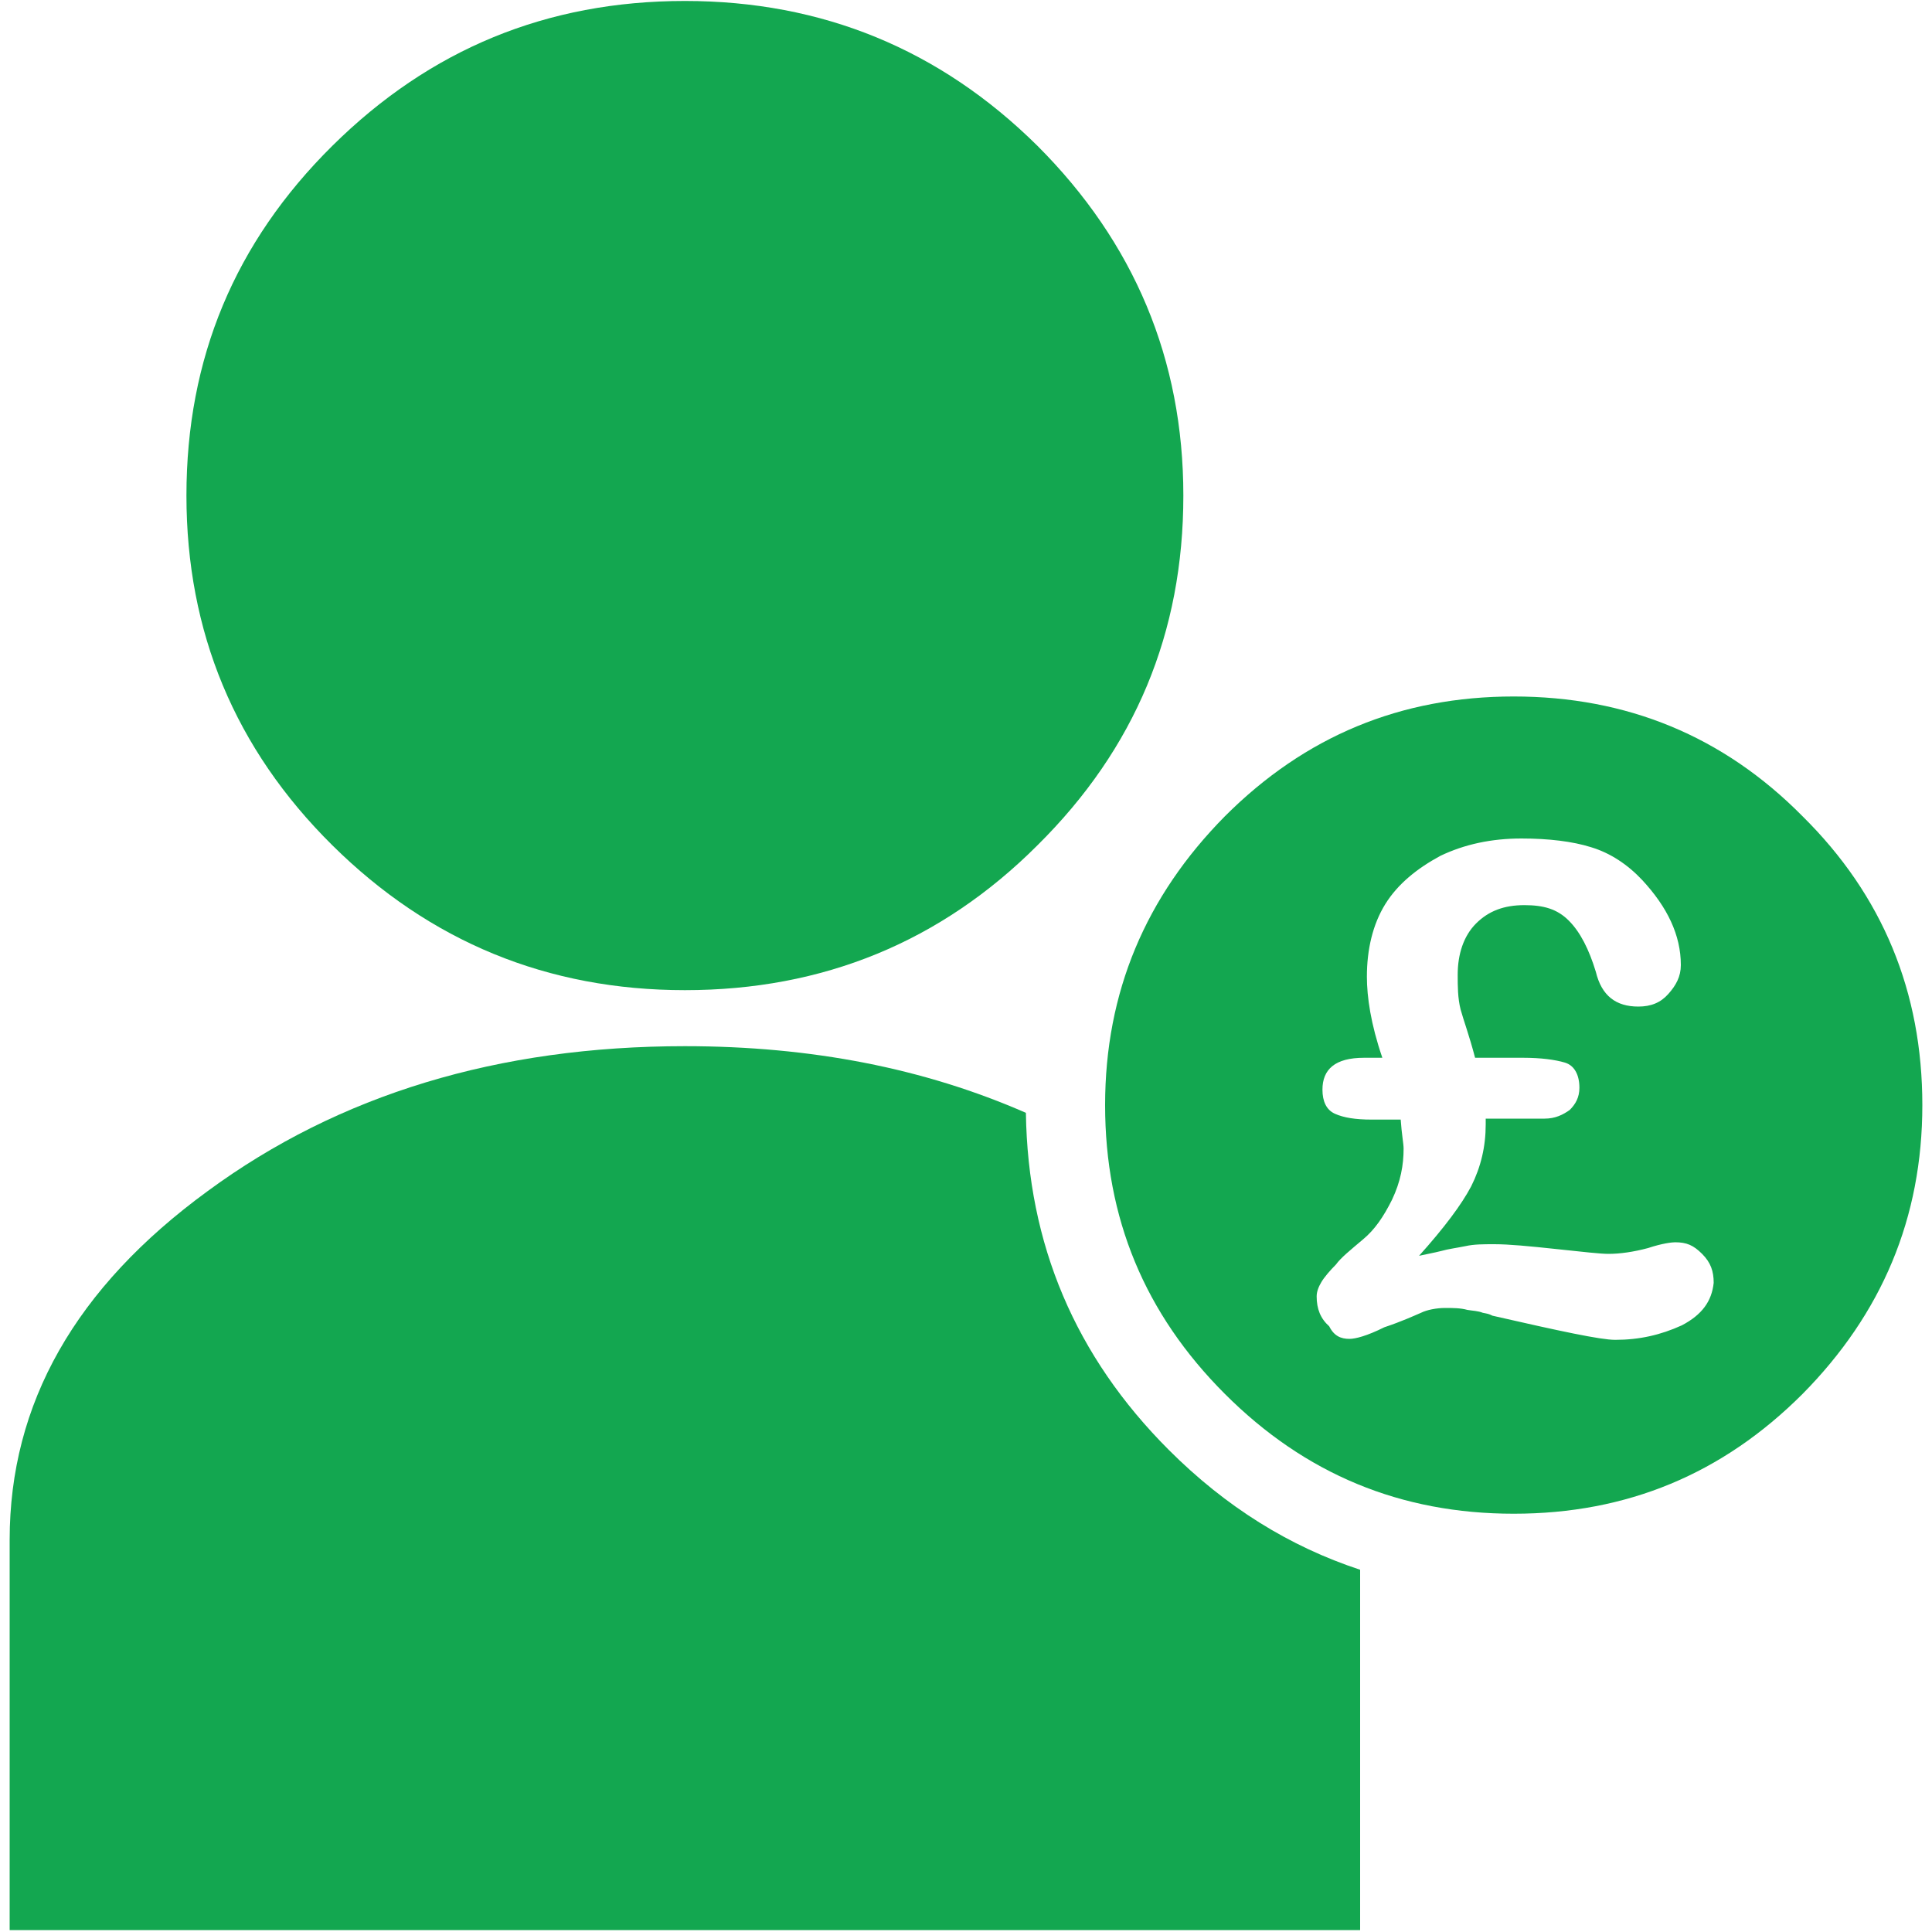
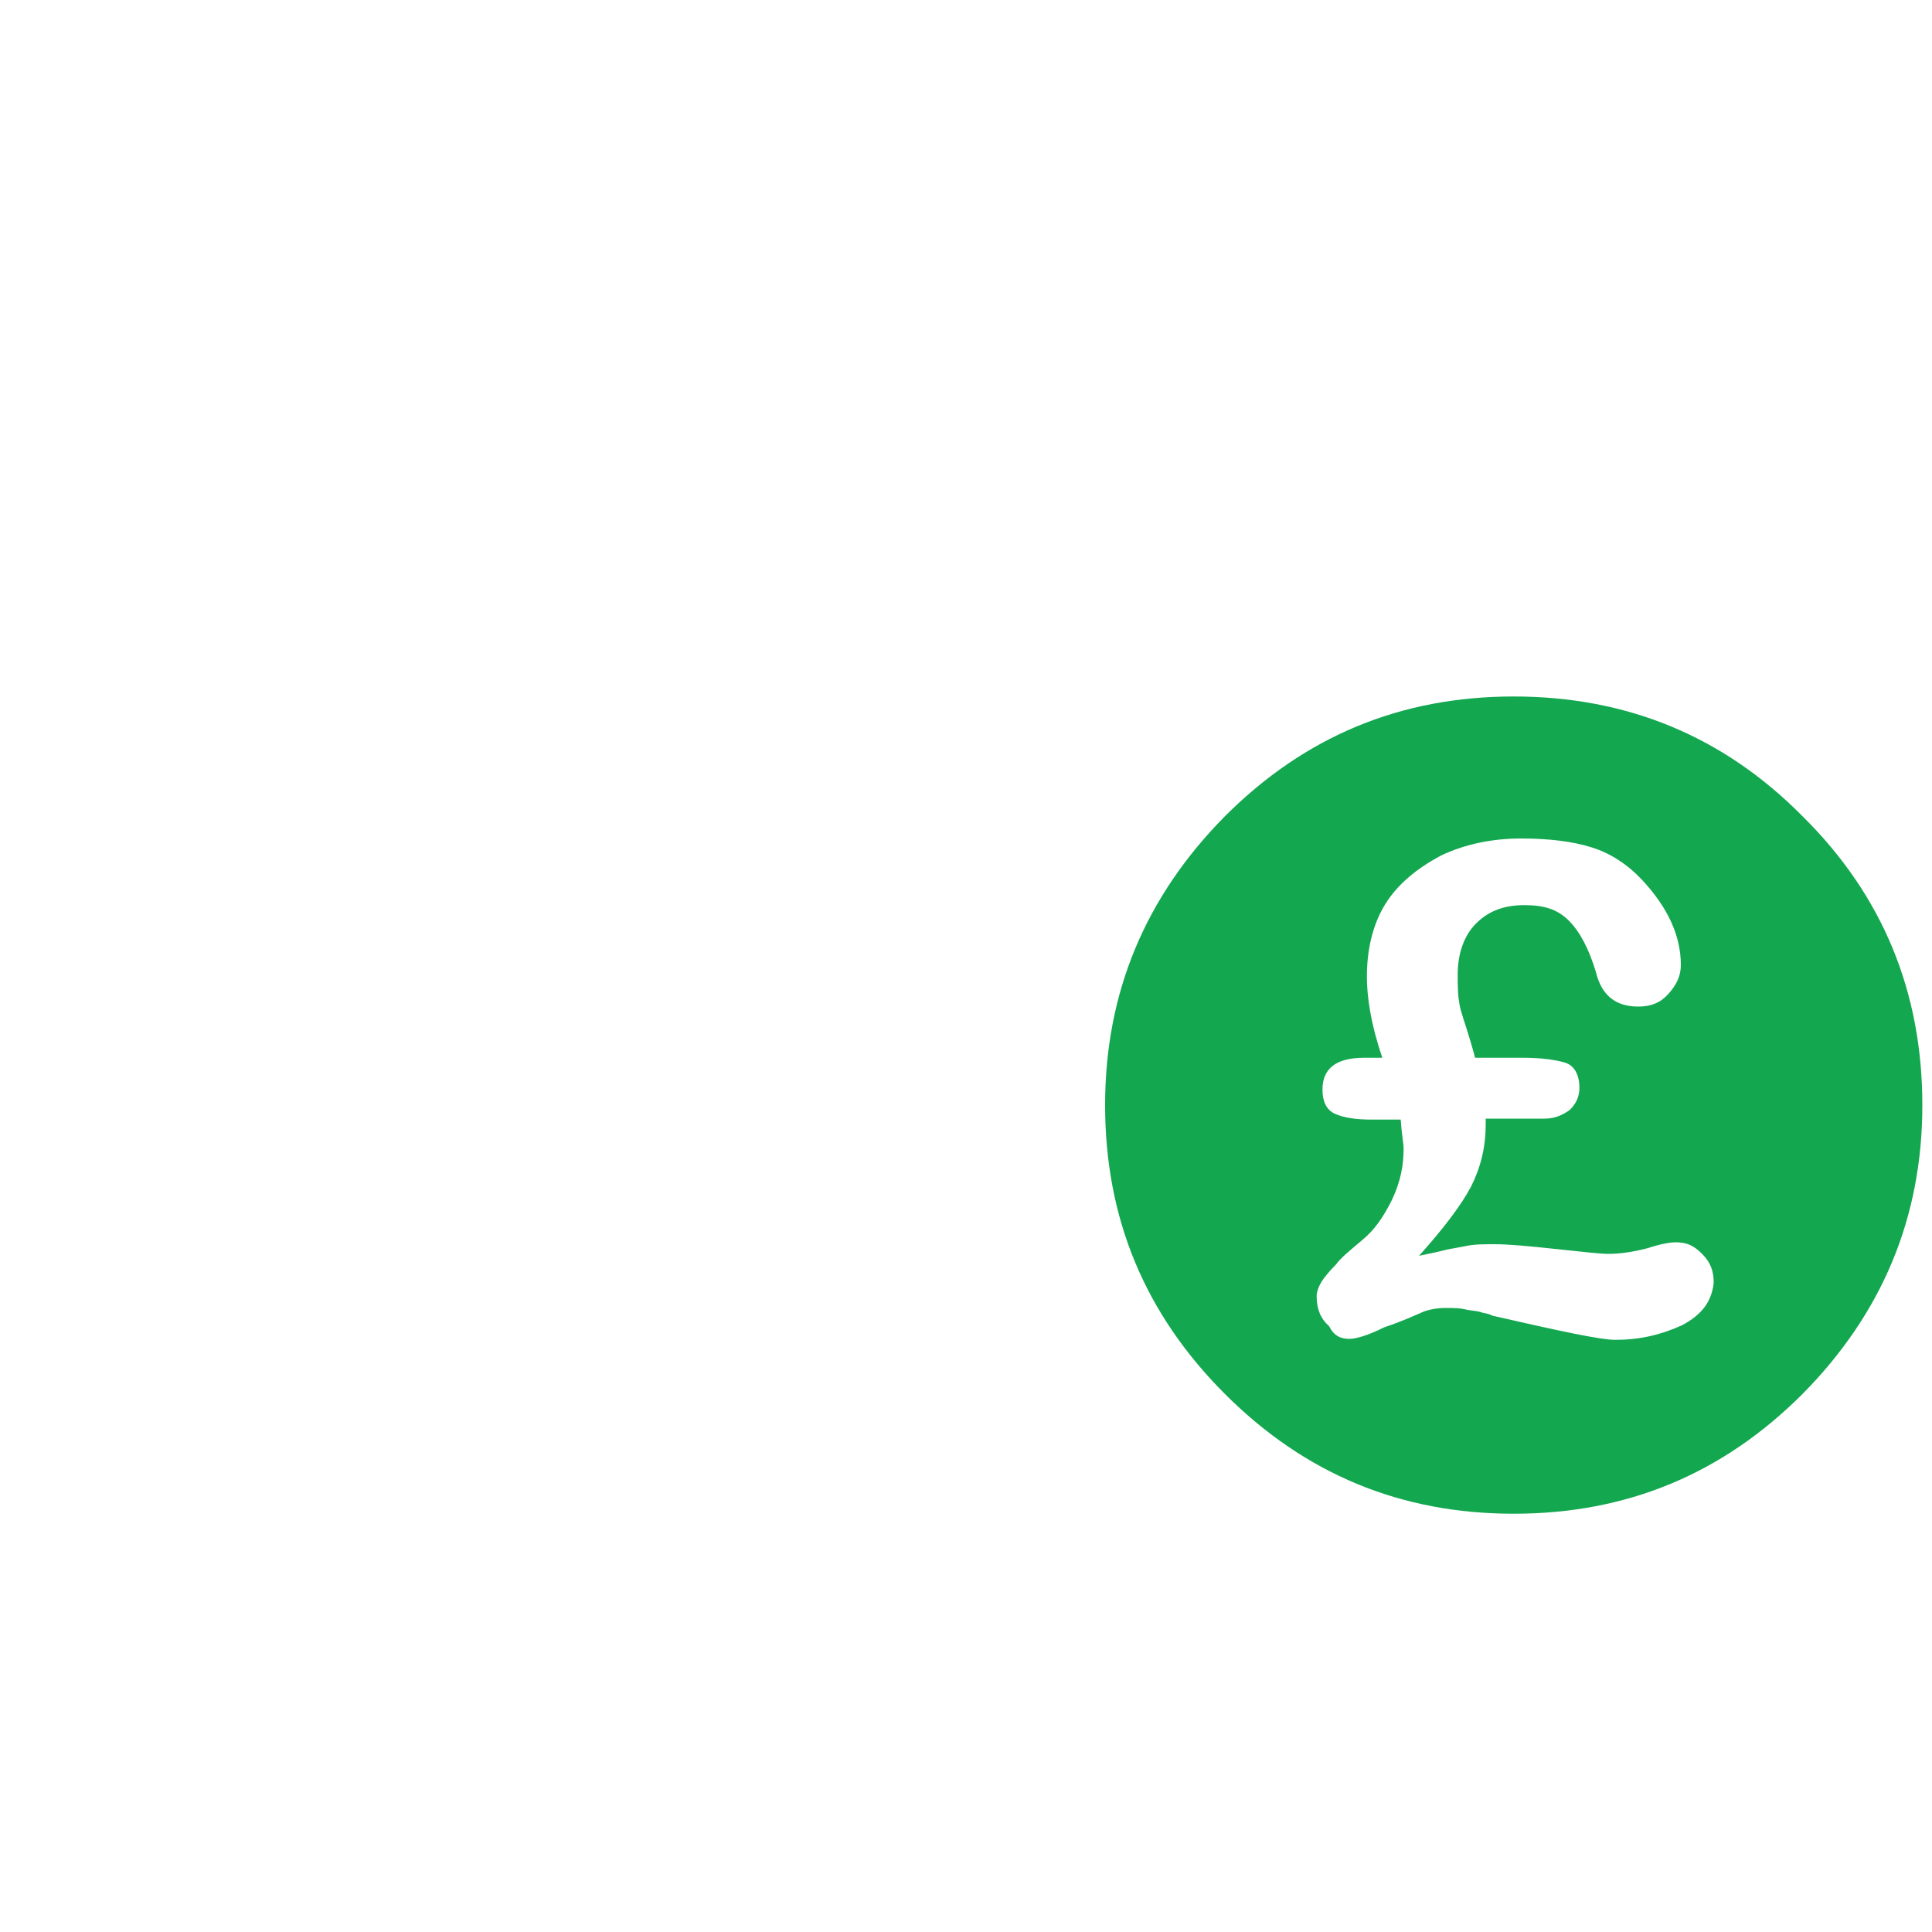
<svg xmlns="http://www.w3.org/2000/svg" version="1.1" x="0px" y="0px" viewBox="0 0 200 200" style="enable-background:new 0 0 200 200;" xml:space="preserve">
  <style type="text/css">
	._x005B_Por_x0020_defecto_x005D_{fill:#FFFFFF;stroke:#211915;stroke-miterlimit:10;}
	.Sombra_x0020_paralela{fill:none;}
	.Esquinas_x0020_redondeadas_x0020_2_x0020_pt_x002E_{fill:#FFFFFF;stroke:#211915;stroke-miterlimit:10;}
	.Reflejo_x0020_vivo_x0020_X{fill:none;}
	.Bisel_x0020_suave{fill:url(#SVGID_1_);}
	.Atardecer{fill:#FFFFFF;}
	.Follaje_GS{fill:#F8E000;}
	.Pompadour_GS{fill-rule:evenodd;clip-rule:evenodd;fill:#80AFDD;}
	.st0{fill:#522583;}
	.st1{fill:#FFFFFF;}
	.st2{clip-path:url(#SVGID_00000119820595006618294150000012872820199187749273_);}
	.st3{fill:none;stroke:#C74831;stroke-width:11;stroke-linejoin:round;stroke-miterlimit:10;}
	.st4{clip-path:url(#SVGID_00000111876160103616554950000015086173191448378756_);fill:#522583;}
	.st5{fill:#97177A;}
	.st6{clip-path:url(#SVGID_00000112613496469362760920000015853864643019477693_);fill:#522583;}
	.st7{fill:#020203;}
	.st8{fill:#512680;}
	.st9{fill:none;stroke:#020203;stroke-width:16;stroke-miterlimit:10;}
	.st10{fill:none;stroke:#FFFFFF;stroke-width:16;stroke-miterlimit:10;}
	.st11{fill:#522681;}
	.st12{fill:#13A750;}
	.st13{fill:#76227C;}
</style>
  <linearGradient id="SVGID_1_" gradientUnits="userSpaceOnUse" x1="-3644.005" y1="-3294.774" x2="-3643.297" y2="-3294.067">
    <stop offset="0" style="stop-color:#E8E9EC" />
    <stop offset="0.183" style="stop-color:#E3E4E7" />
    <stop offset="0.37" style="stop-color:#D4D4D7" />
    <stop offset="0.559" style="stop-color:#BCBCBE" />
    <stop offset="0.75" style="stop-color:#9C9C9E" />
    <stop offset="0.941" style="stop-color:#777979" />
    <stop offset="1" style="stop-color:#6A6D6D" />
  </linearGradient>
  <g id="Isolation_Mode">
</g>
  <g id="Layer_1">
</g>
  <g id="Layer_2">
</g>
  <g id="Layer_3">
</g>
  <g id="Capa_1">
    <g>
      <path class="st12" d="M186.6,84.5c-8.2-8.3-18.2-12.4-29.9-12.4c-11.7,0-21.6,4.1-29.9,12.4c-8.2,8.3-12.4,18.2-12.4,29.9    c0,11.7,4.1,21.6,12.4,29.9c8.3,8.3,18.2,12.4,29.9,12.4c11.7,0,21.6-4.1,29.9-12.4c8.2-8.3,12.4-18.2,12.4-29.9    C199,102.7,194.9,92.7,186.6,84.5z M174.1,137.2c-2.2,1-4.4,1.5-6.9,1.5c-1.5,0-5.7-0.9-12.7-2.5c-0.4-0.2-0.5-0.2-1-0.3    c-0.5-0.2-1-0.2-1.6-0.3c-0.7-0.2-1.5-0.2-2.3-0.2c-0.9,0-1.9,0.2-2.5,0.5c-0.7,0.3-2,0.9-3.8,1.5c-1.8,0.9-3,1.2-3.6,1.2    c-0.9,0-1.6-0.3-2.1-1.3c-0.9-0.8-1.3-1.8-1.3-3.1c0-0.5,0.2-1,0.5-1.5c0.3-0.5,0.9-1.2,1.5-1.8c0.5-0.7,1.5-1.5,2.8-2.6    c1.2-1,2.1-2.3,3-4.1c0.9-1.9,1.2-3.6,1.2-5.3c0-0.5-0.2-1.5-0.3-3H142c-1.7,0-2.9-0.2-3.8-0.6c-0.9-0.4-1.3-1.3-1.3-2.5    c0-2.1,1.3-3.3,4.3-3.3h1.9c-1.2-3.5-1.6-6.3-1.6-8.4c0-2.8,0.6-5.4,1.9-7.5c1.3-2.1,3.3-3.7,5.7-5c2.5-1.2,5.3-1.8,8.4-1.8    c2.8,0,5.3,0.3,7.2,0.9c2,0.6,3.8,1.8,5.3,3.4c2.6,2.8,4,5.7,4,8.8c0,1.2-0.5,2.1-1.3,3c-0.8,0.9-1.8,1.3-3.1,1.3    c-2.3,0-3.8-1.1-4.4-3.6c-0.7-2.3-1.6-4.1-2.8-5.3c-1.2-1.2-2.6-1.6-4.6-1.6c-2.1,0-3.7,0.6-5,1.9c-1.3,1.3-1.9,3.2-1.9,5.3    c0,1.2,0,2.4,0.3,3.6c0.3,1.1,0.9,2.7,1.5,5h5c1.8,0,3.3,0.2,4.3,0.5c1,0.3,1.5,1.3,1.5,2.6c0,1-0.4,1.7-1,2.3    c-0.7,0.5-1.5,0.9-2.6,0.9h-6.1v0.6c0,2.3-0.5,4.4-1.5,6.4c-1,1.9-2.8,4.3-5.4,7.2c0.9-0.2,1.5-0.3,2.3-0.5    c0.7-0.2,1.5-0.3,2.5-0.5c0.9-0.2,1.8-0.2,3-0.2c1.5,0,3.6,0.2,6.4,0.5c2.8,0.3,4.6,0.5,5.4,0.5c1.2,0,2.6-0.2,4.1-0.6    c1.5-0.5,2.5-0.6,2.8-0.6c1.2,0,1.9,0.3,2.8,1.2c0.9,0.9,1.2,1.8,1.2,3C177.2,134.7,176.2,136.1,174.1,137.2z" />
      <g>
        <path class="st12" d="M136.4,143.2c0.3,0,0.6,0,1-0.1c-1.1-2.5-2.6-5-4.3-7.3c-0.1,0.1-0.2,0.3-0.3,0.4c-0.4,0.6-0.6,1.2-0.6,1.8     c0,1.6,0.6,2.8,1.6,3.7C134.4,142.9,135.3,143.2,136.4,143.2z" />
-         <path class="st12" d="M70.9,102.5c14.3,0,26.5-5,36.5-15c10.1-10,15.1-22,15.1-36.2c0-14.1-5.1-26.2-15.1-36.2     c-10.1-10-22.3-15-36.5-15c-14.3,0-26.4,5-36.5,15c-10.1,10-15.1,22-15.1,36.2c0,14.1,5,26.2,15.1,36.2     C44.5,97.5,56.7,102.5,70.9,102.5z" />
-         <path class="st12" d="M121,150.1c-9.7-9.7-14.6-21.3-14.8-34.9c-10.5-4.6-22.2-6.9-35.3-6.9c-19.3,0-35.8,5-49.4,15     C7.8,133.3,1,145.3,1,159.4v40.4h139.8v-37.3C133.5,160.1,126.9,156,121,150.1z" />
      </g>
    </g>
  </g>
</svg>